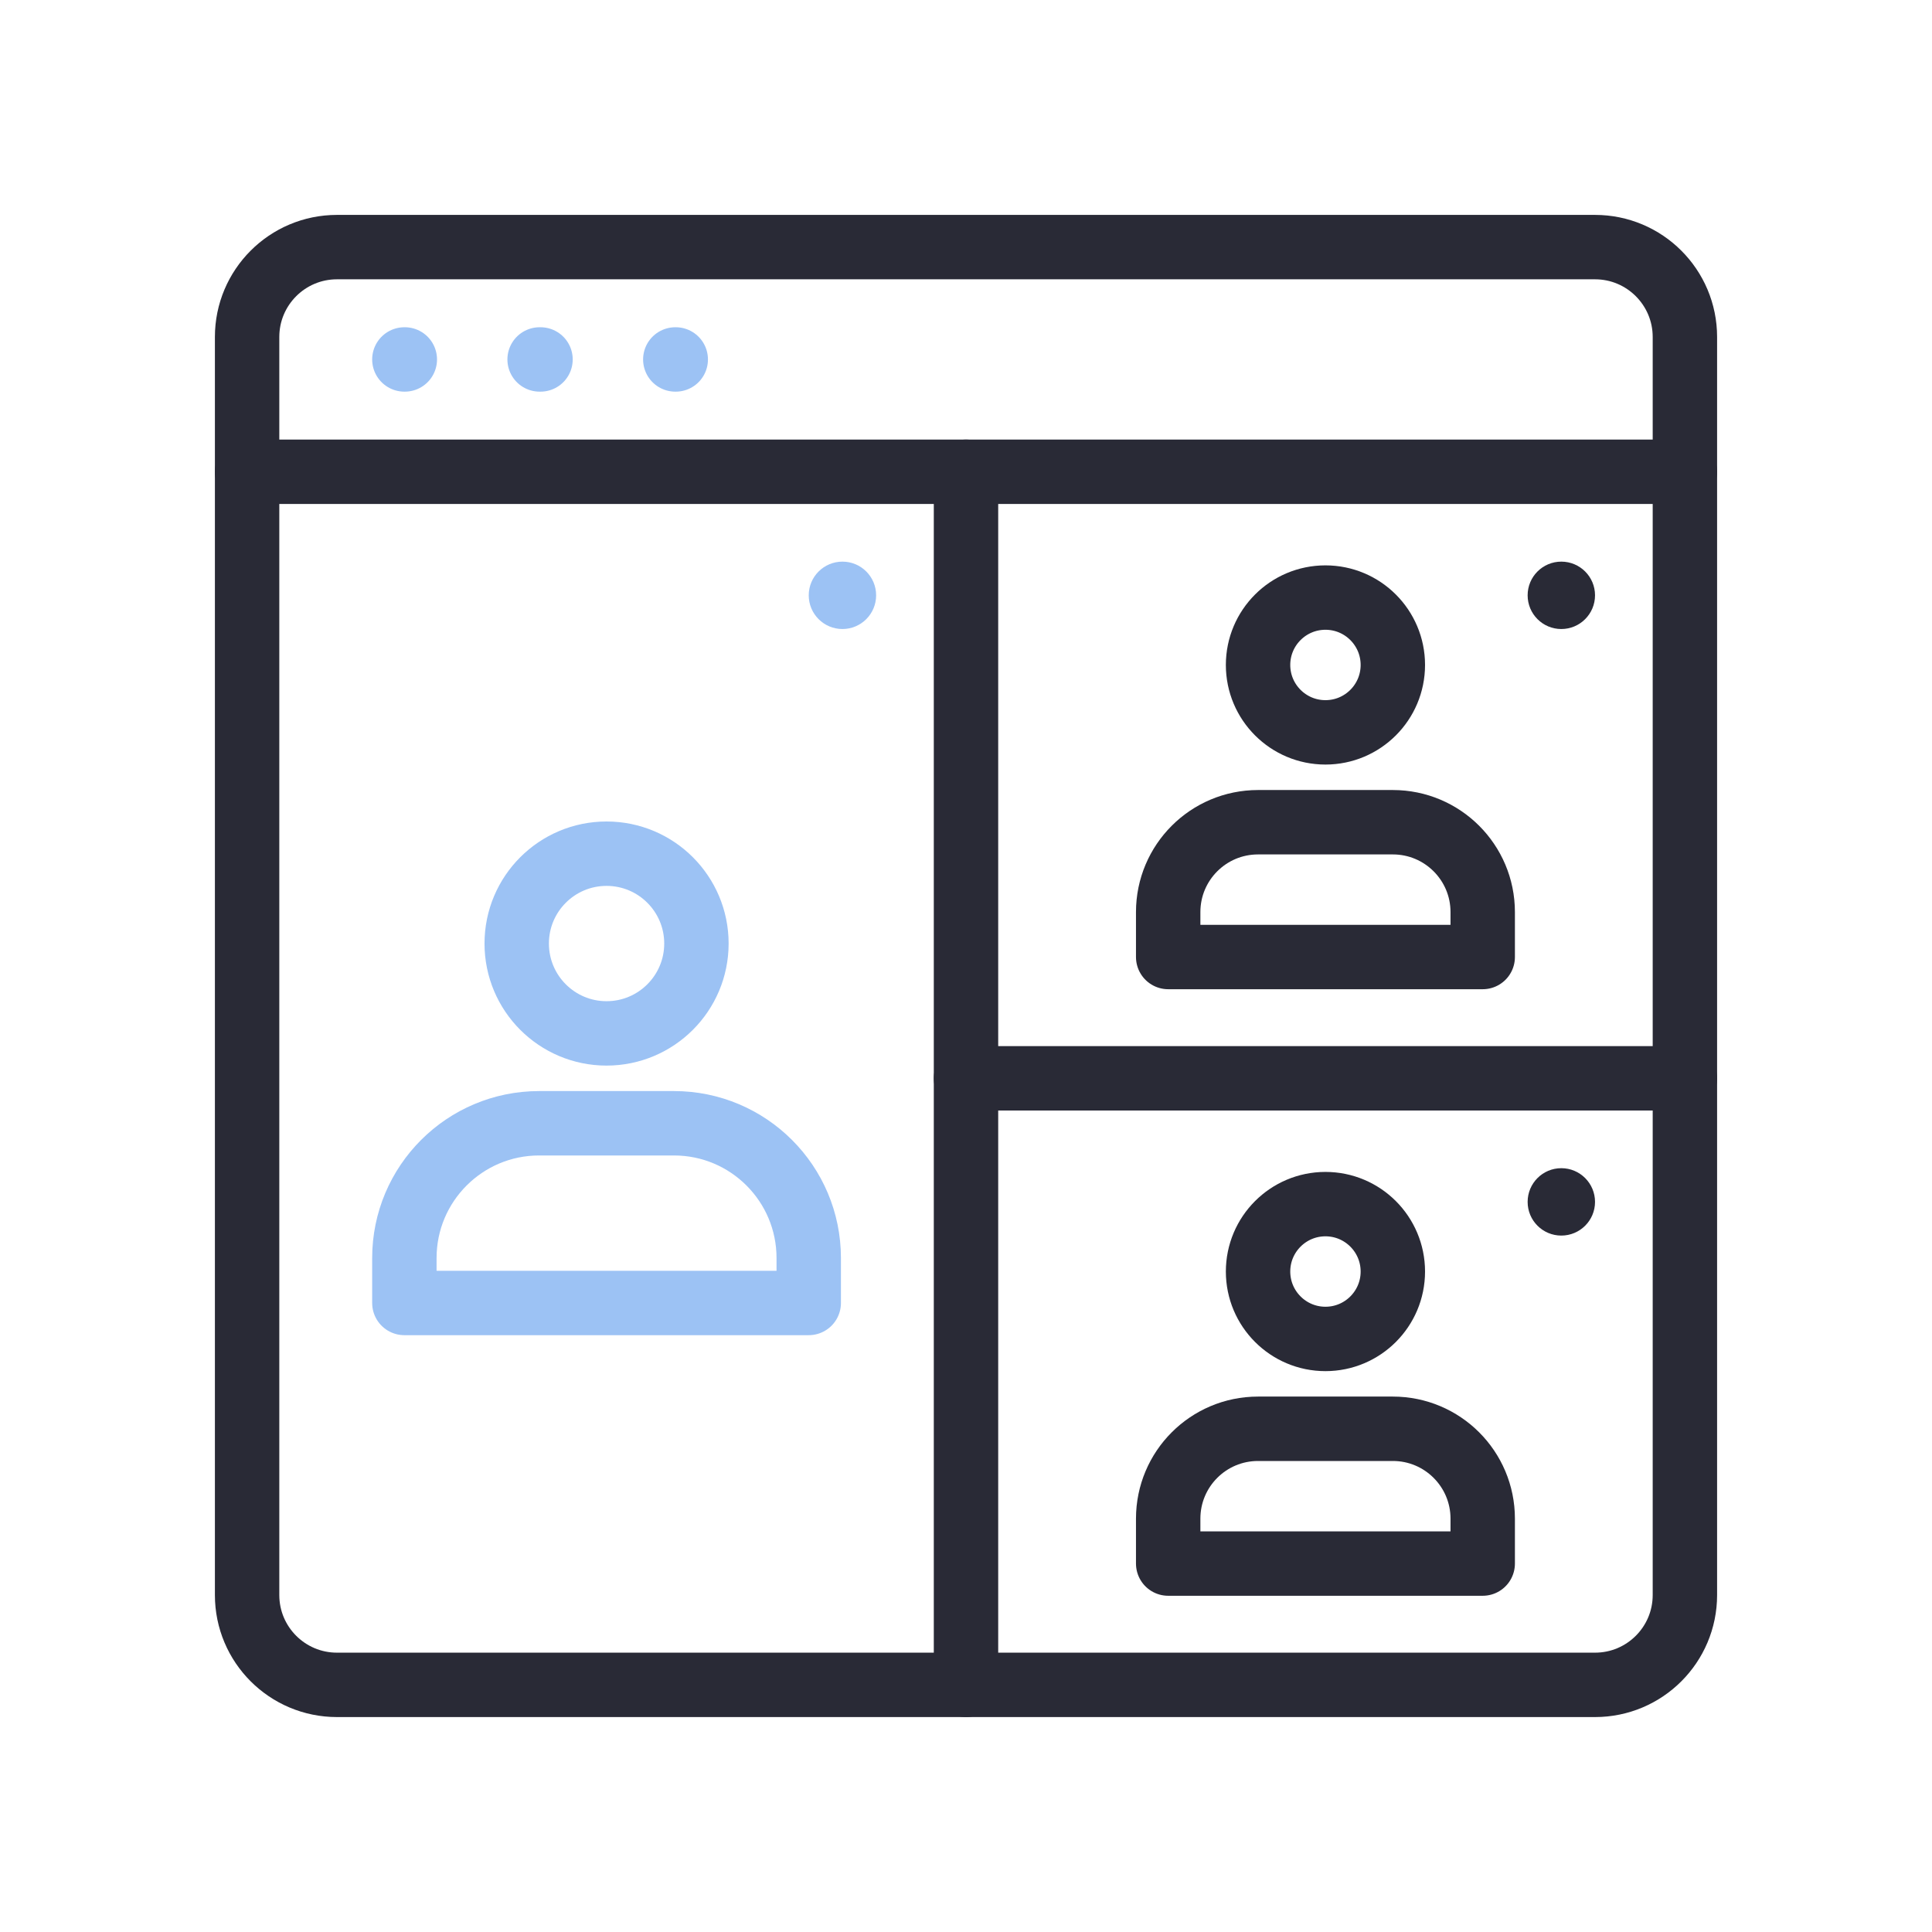
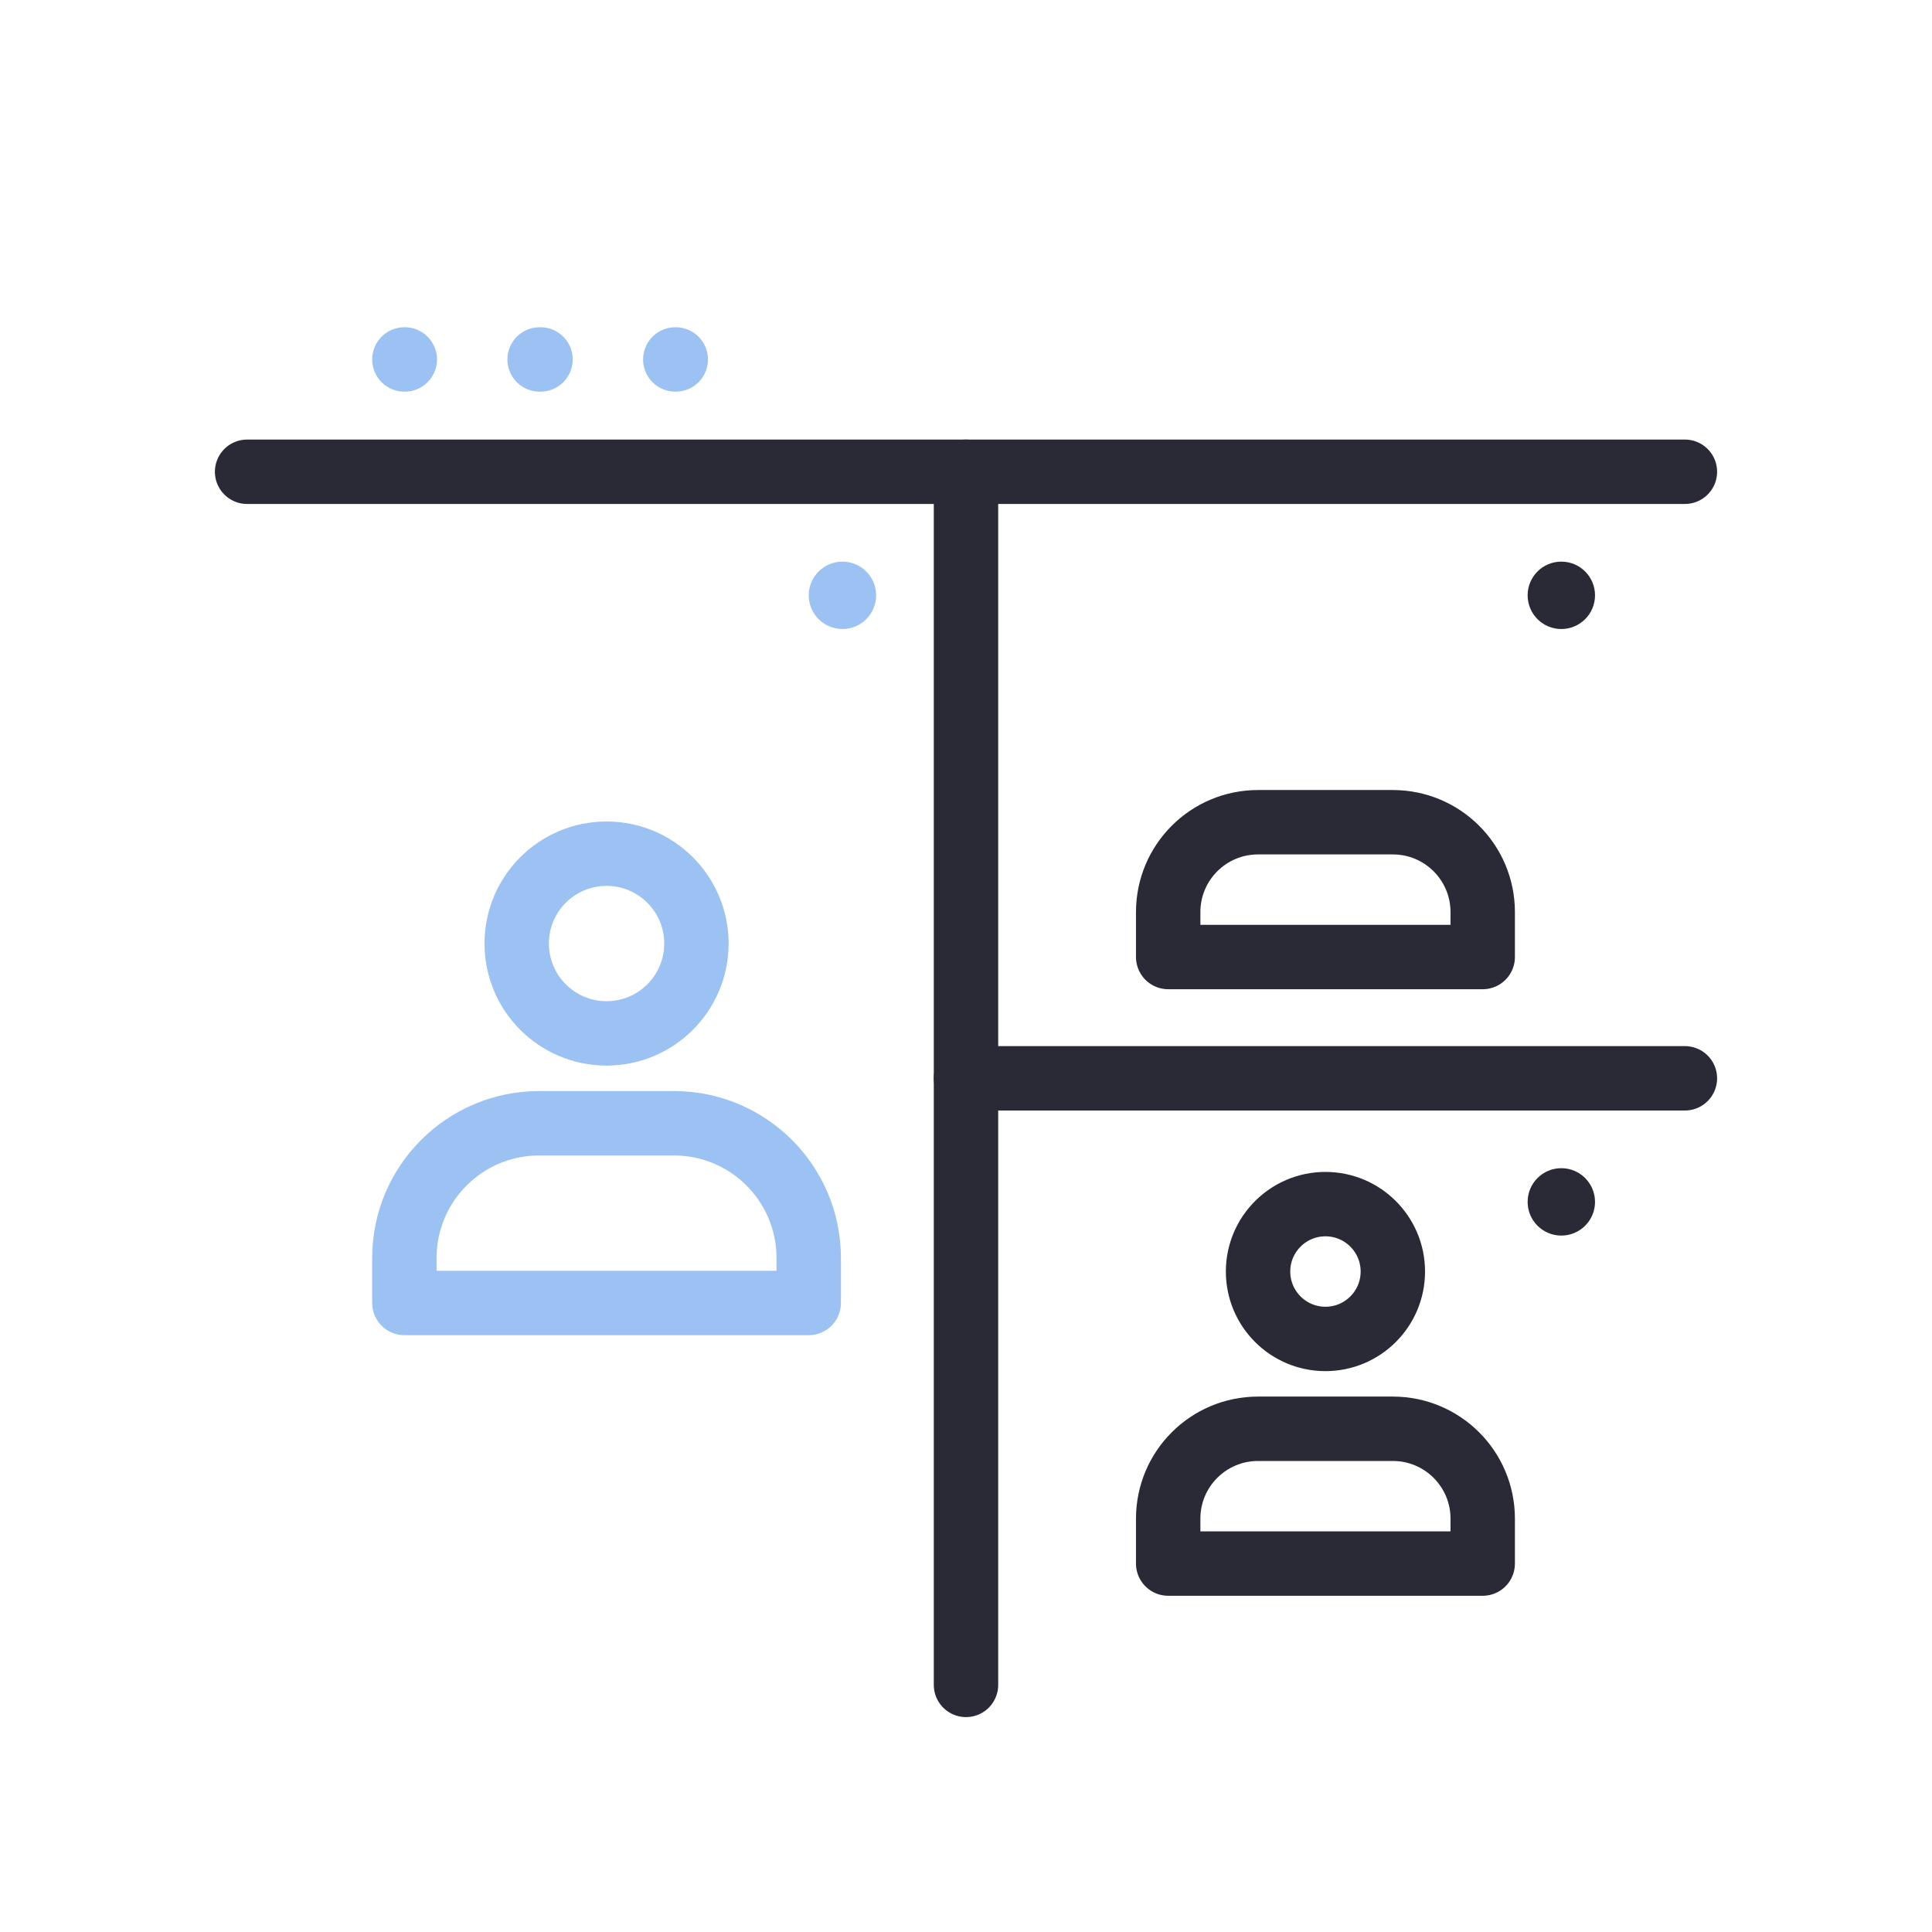
<svg xmlns="http://www.w3.org/2000/svg" width="60" height="60" viewBox="0 0 60 60" fill="none">
-   <path d="M7.674 10.465C7.674 8.924 8.924 7.674 10.465 7.674H49.535C51.076 7.674 52.326 8.924 52.326 10.465V49.535C52.326 51.076 51.076 52.325 49.535 52.325H10.465C8.924 52.325 7.674 51.076 7.674 49.535V10.465Z" stroke="#292A36" stroke-width="2" stroke-miterlimit="10" stroke-linecap="round" stroke-linejoin="round" />
  <path d="M52.326 14.651H7.674" stroke="#292A36" stroke-width="2" stroke-linecap="round" stroke-linejoin="round" />
  <path d="M30 52.326V14.651" stroke="#292A36" stroke-width="2" stroke-linecap="round" stroke-linejoin="round" />
  <path d="M20.972 11.163H20.986" stroke="#9CC2F4" stroke-width="2" stroke-miterlimit="10" stroke-linecap="round" stroke-linejoin="round" />
  <path d="M12.558 11.163H12.572" stroke="#9CC2F4" stroke-width="2" stroke-miterlimit="10" stroke-linecap="round" stroke-linejoin="round" />
  <path d="M16.758 11.163H16.786" stroke="#9CC2F4" stroke-width="2" stroke-miterlimit="10" stroke-linecap="round" stroke-linejoin="round" />
  <path d="M18.837 32.093C20.378 32.093 21.628 30.844 21.628 29.302C21.628 27.761 20.378 26.512 18.837 26.512C17.296 26.512 16.047 27.761 16.047 29.302C16.047 30.844 17.296 32.093 18.837 32.093Z" stroke="#9CC2F4" stroke-width="2" stroke-miterlimit="10" stroke-linecap="round" stroke-linejoin="round" />
  <path d="M12.558 39.07C12.558 36.758 14.432 34.884 16.744 34.884H20.93C23.242 34.884 25.116 36.758 25.116 39.07V40.465H12.558V39.07Z" stroke="#9CC2F4" stroke-width="2" stroke-linejoin="round" />
-   <path d="M41.163 41.582C42.319 41.582 43.256 40.644 43.256 39.489C43.256 38.333 42.319 37.395 41.163 37.395C40.007 37.395 39.07 38.333 39.07 39.489C39.07 40.644 40.007 41.582 41.163 41.582Z" stroke="#292A36" stroke-width="2" stroke-miterlimit="10" stroke-linecap="round" stroke-linejoin="round" />
+   <path d="M41.163 41.582C42.319 41.582 43.256 40.644 43.256 39.489C43.256 38.333 42.319 37.395 41.163 37.395C40.007 37.395 39.07 38.333 39.07 39.489C39.07 40.644 40.007 41.582 41.163 41.582" stroke="#292A36" stroke-width="2" stroke-miterlimit="10" stroke-linecap="round" stroke-linejoin="round" />
  <path d="M36.279 47.163C36.279 45.621 37.528 44.372 39.07 44.372H43.256C44.797 44.372 46.047 45.621 46.047 47.163V48.558H36.279V47.163Z" stroke="#292A36" stroke-width="2" stroke-linejoin="round" />
-   <path d="M41.163 22.744C42.319 22.744 43.256 21.807 43.256 20.651C43.256 19.495 42.319 18.558 41.163 18.558C40.007 18.558 39.07 19.495 39.07 20.651C39.07 21.807 40.007 22.744 41.163 22.744Z" stroke="#292A36" stroke-width="2" stroke-miterlimit="10" stroke-linecap="round" stroke-linejoin="round" />
  <path d="M36.279 28.325C36.279 26.784 37.528 25.535 39.07 25.535H43.256C44.797 25.535 46.047 26.784 46.047 28.325V29.721H36.279V28.325Z" stroke="#292A36" stroke-width="2" stroke-linejoin="round" />
  <path d="M26.163 19.535C26.741 19.535 27.209 19.066 27.209 18.488C27.209 17.91 26.741 17.442 26.163 17.442C25.585 17.442 25.116 17.91 25.116 18.488C25.116 19.066 25.585 19.535 26.163 19.535Z" fill="#9CC2F4" />
  <path d="M48.488 19.535C49.066 19.535 49.535 19.066 49.535 18.488C49.535 17.91 49.066 17.442 48.488 17.442C47.91 17.442 47.442 17.91 47.442 18.488C47.442 19.066 47.91 19.535 48.488 19.535Z" fill="#292A36" />
  <path d="M48.488 38.372C49.066 38.372 49.535 37.904 49.535 37.326C49.535 36.748 49.066 36.279 48.488 36.279C47.91 36.279 47.442 36.748 47.442 37.326C47.442 37.904 47.91 38.372 48.488 38.372Z" fill="#292A36" />
  <path d="M30 33.488H52.326" stroke="#292A36" stroke-width="2" stroke-linecap="round" />
</svg>